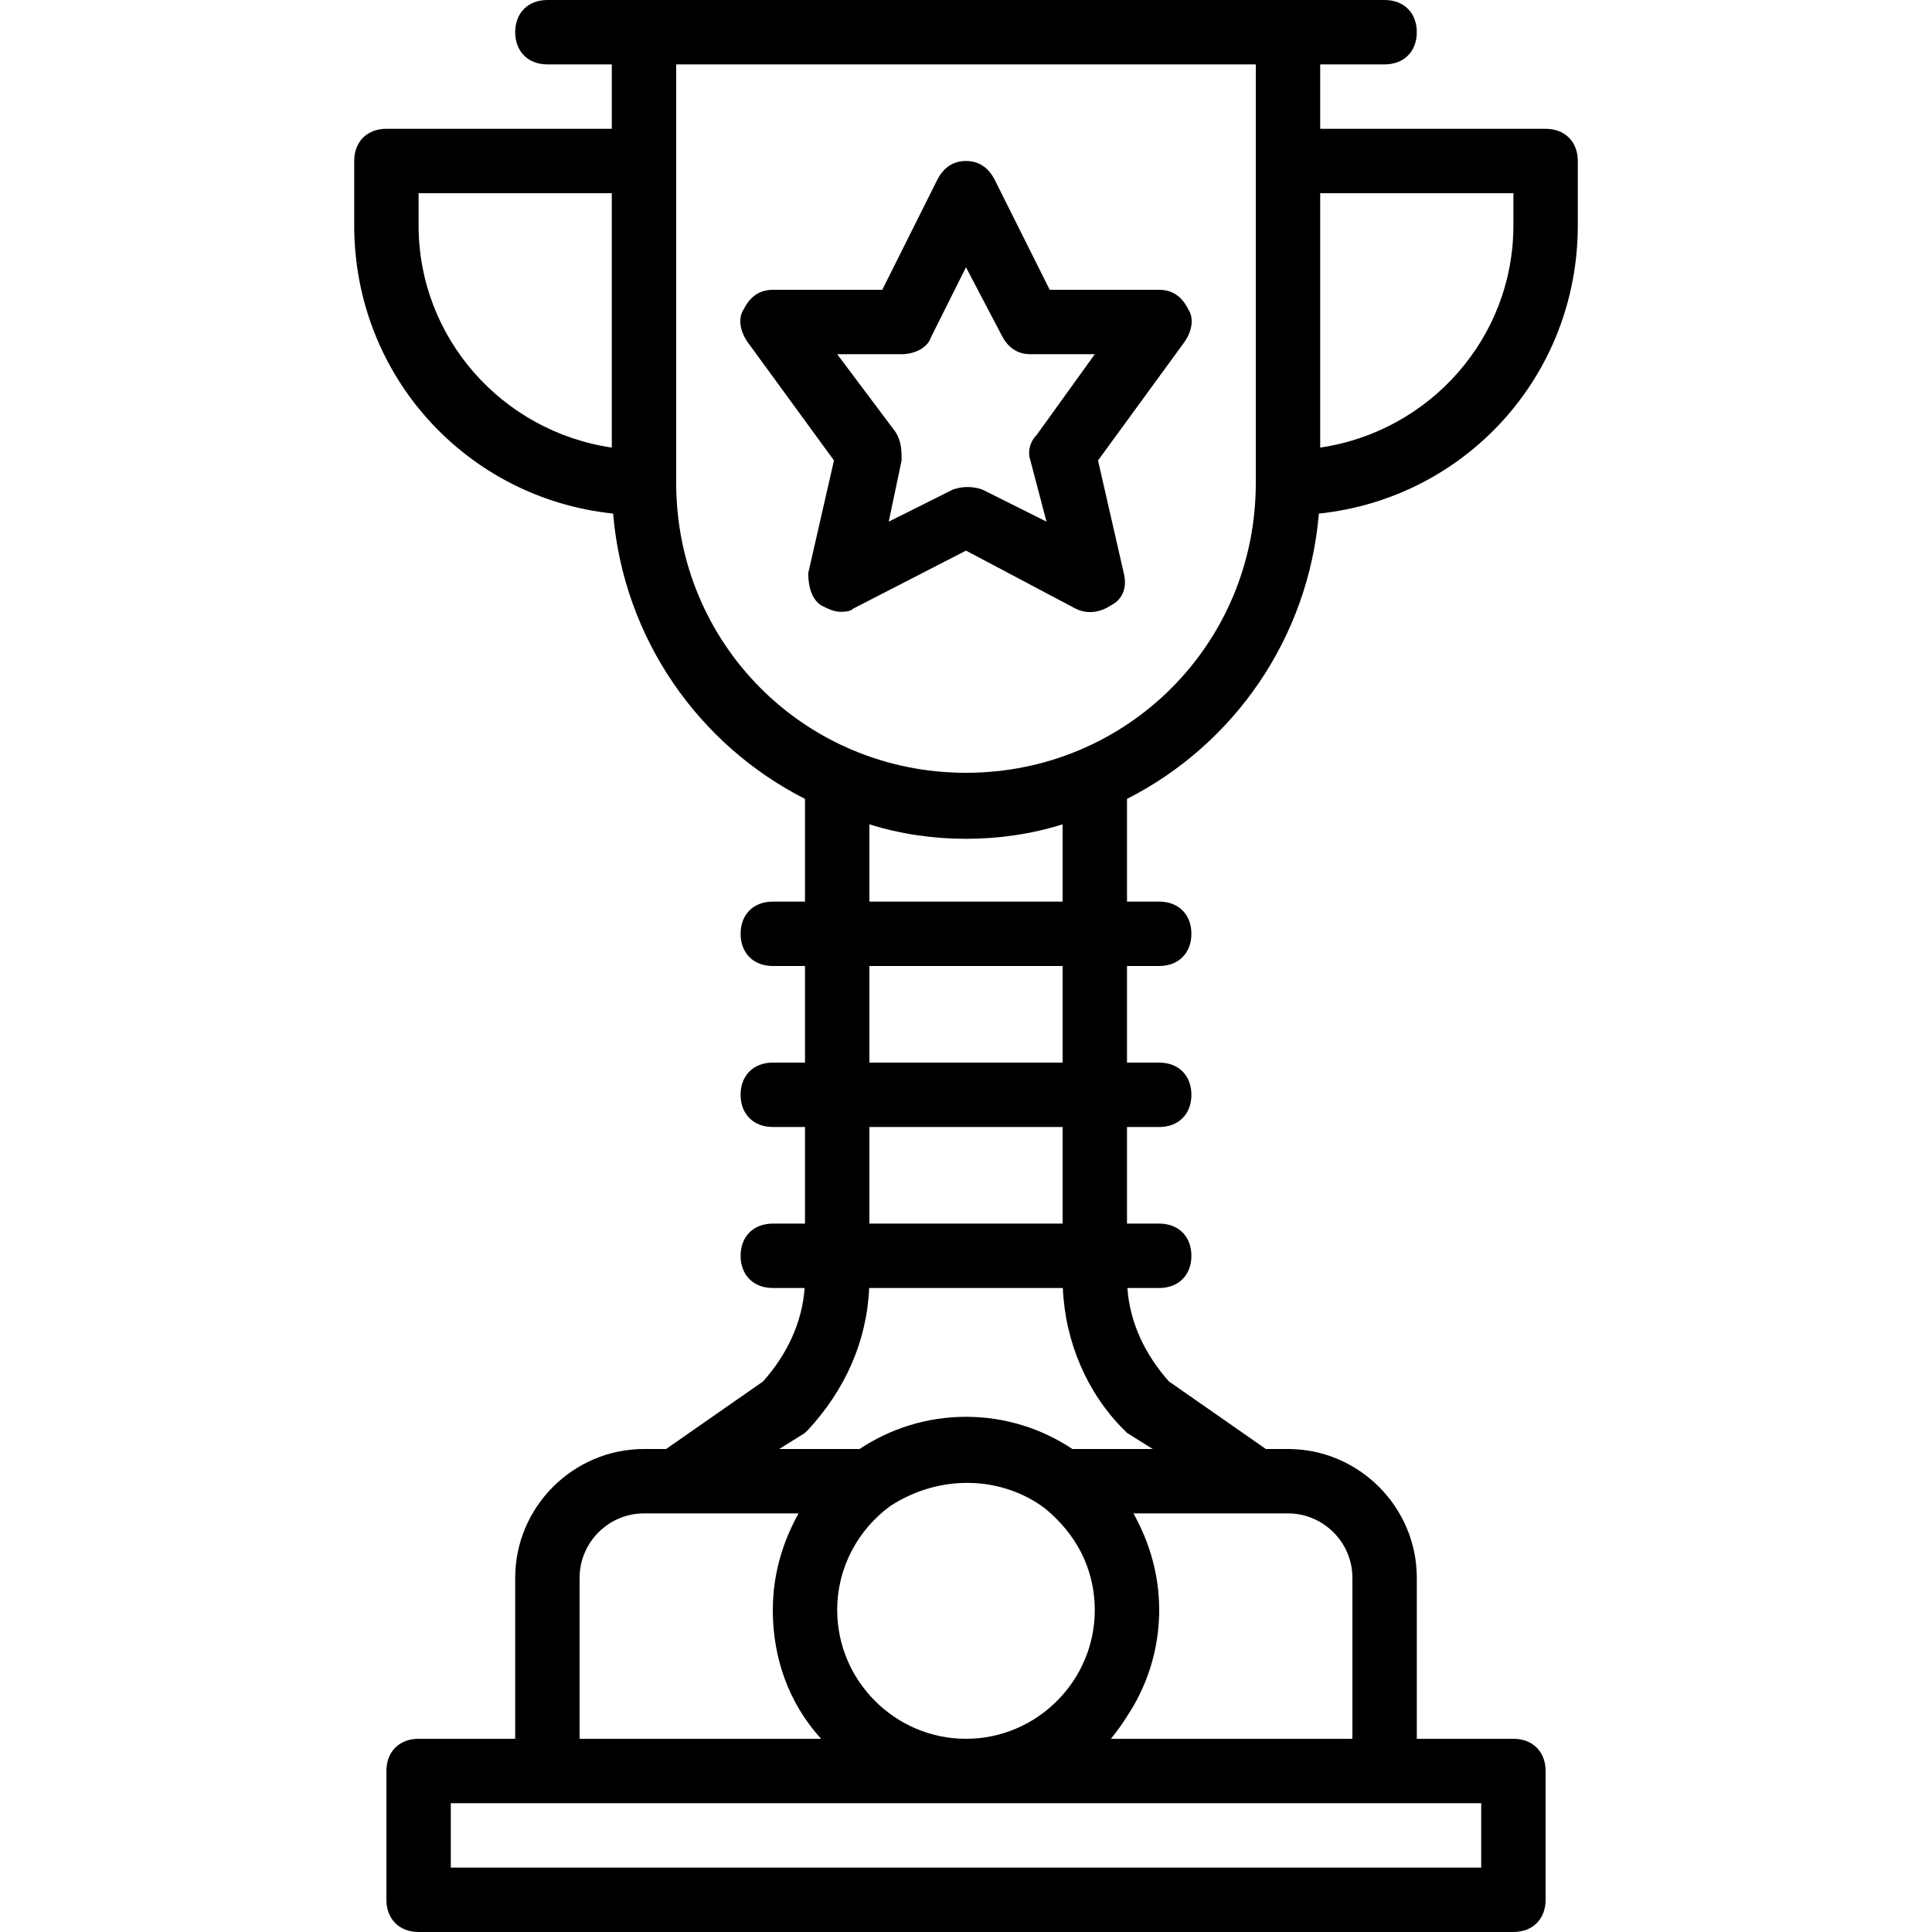
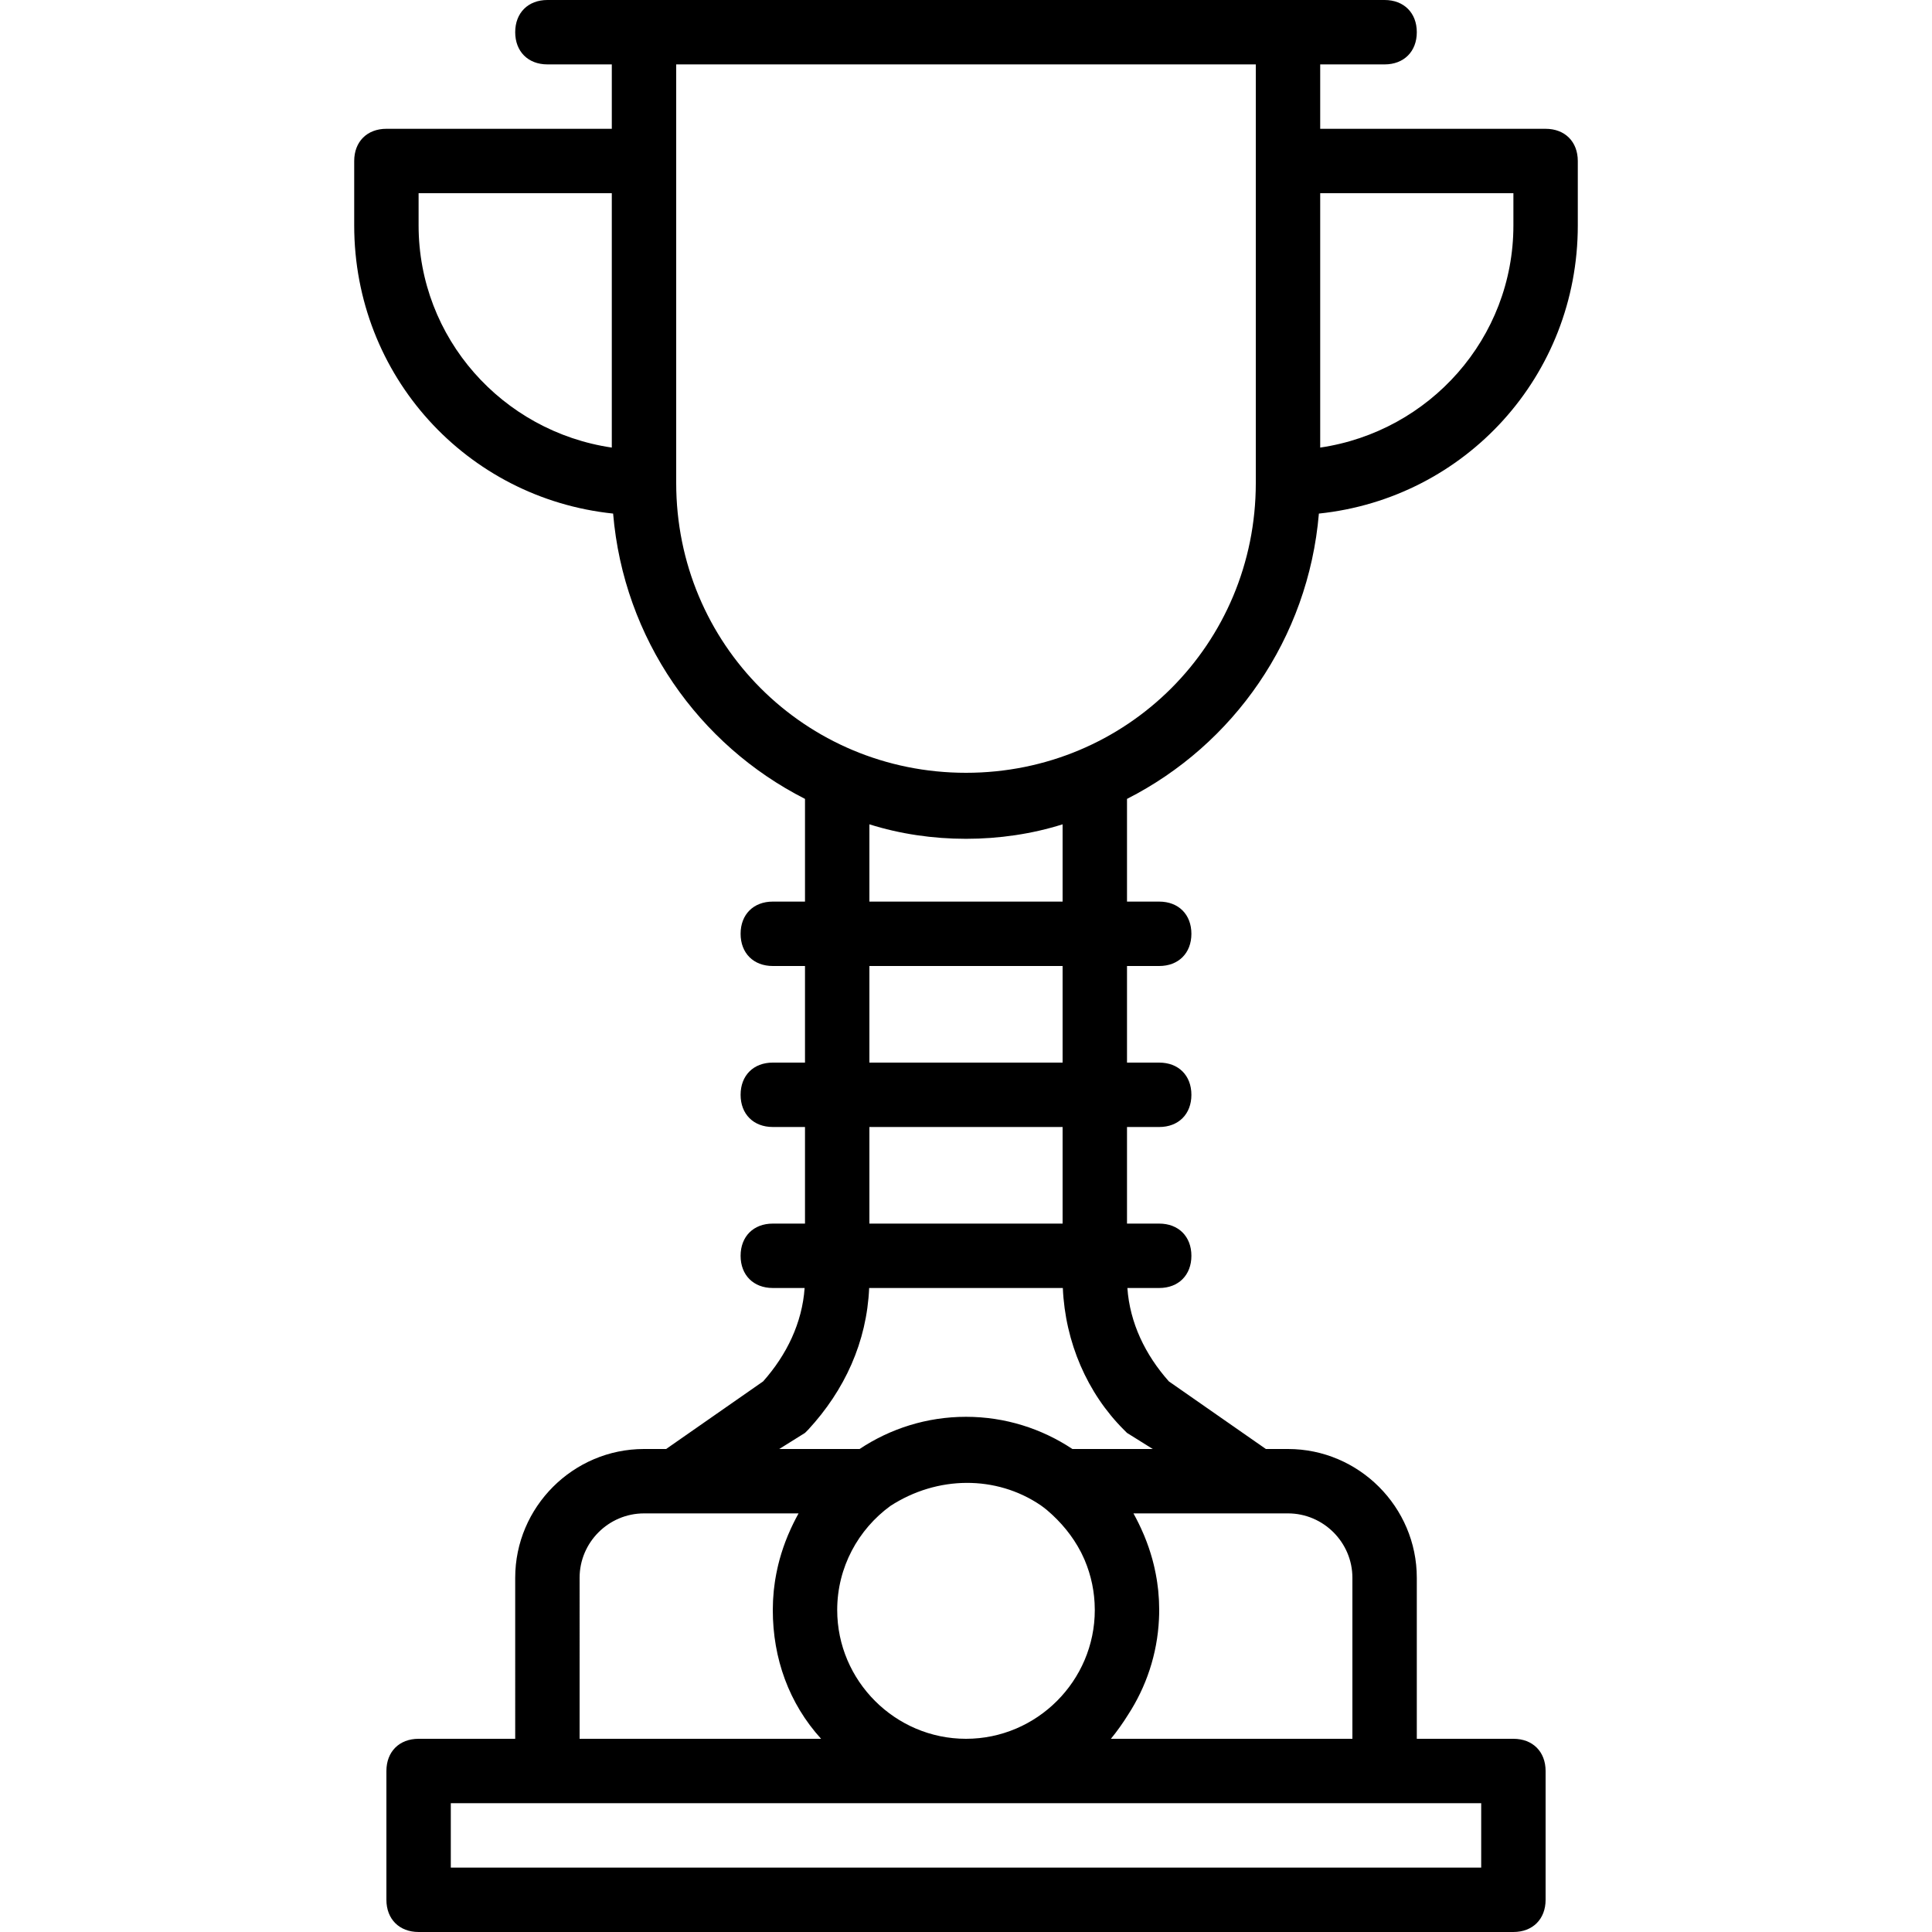
<svg xmlns="http://www.w3.org/2000/svg" fill="#000000" height="800px" width="800px" version="1.1" id="Layer_1" viewBox="0 0 512 512" xml:space="preserve">
  <g transform="translate(1 1)">
    <g>
      <g>
        <path d="M348.519,135.103c38.763-4.04,68.614-36.47,68.614-76.37V41.667c0-5.12-3.413-8.533-8.533-8.533h-59.733V16.067h17.067     c5.12,0,8.533-3.413,8.533-8.533S371.053-1,365.933-1h-25.6H169.667h-25.6c-5.12,0-8.533,3.413-8.533,8.533     s3.413,8.533,8.533,8.533h17.067v17.067H101.4c-5.12,0-8.533,3.413-8.533,8.533v17.067c0,39.899,29.851,72.329,68.614,76.37     c2.804,33.175,22.666,61.295,50.852,75.613v27.217H203.8c-5.12,0-8.533,3.413-8.533,8.533S198.68,255,203.8,255h8.533v25.6H203.8     c-5.12,0-8.533,3.413-8.533,8.533s3.413,8.533,8.533,8.533h8.533v25.6H203.8c-5.12,0-8.533,3.413-8.533,8.533     c0,5.12,3.413,8.533,8.533,8.533h8.433c-0.646,9.243-4.74,17.712-10.993,24.747L175.529,383h-5.862     c-18.773,0-34.133,15.36-34.133,34.133V459.8h-25.6c-5.12,0-8.533,3.413-8.533,8.533v34.133c0,5.12,3.413,8.533,8.533,8.533     h290.133c5.12,0,8.533-3.413,8.533-8.533v-34.133c0-5.12-3.413-8.533-8.533-8.533h-25.6v-42.667     c0-18.773-15.36-34.133-34.133-34.133h-5.862l-25.711-17.92c-6.253-7.035-10.347-15.504-10.993-24.747h8.433     c5.12,0,8.533-3.413,8.533-8.533c0-5.12-3.413-8.533-8.533-8.533h-8.533v-25.6h8.533c5.12,0,8.533-3.413,8.533-8.533     s-3.413-8.533-8.533-8.533h-8.533V255h8.533c5.12,0,8.533-3.413,8.533-8.533s-3.413-8.533-8.533-8.533h-8.533v-27.217     C325.853,196.398,345.715,168.278,348.519,135.103z M400.067,50.2v8.533c0,29.867-22.187,54.613-51.2,58.88V50.2H400.067z      M109.933,58.733V50.2h51.2v67.413C132.12,113.347,109.933,88.6,109.933,58.733z M178.2,127V41.667v-25.6h153.6v25.6V127     c0,42.667-34.133,76.8-76.8,76.8S178.2,169.667,178.2,127z M152.6,417.133c0-9.387,7.68-17.067,17.067-17.067h8.533h32.427     c-0.98,1.763-1.864,3.574-2.654,5.427c-0.068,0.157-0.138,0.314-0.204,0.473c-0.221,0.532-0.433,1.068-0.636,1.607     c-0.173,0.455-0.337,0.915-0.498,1.376c-0.036,0.105-0.071,0.21-0.107,0.314c-0.316,0.928-0.608,1.866-0.871,2.817     c-0.017,0.061-0.035,0.121-0.052,0.182c-0.124,0.453-0.24,0.907-0.352,1.365c-0.064,0.261-0.123,0.524-0.183,0.787     c-0.125,0.551-0.243,1.104-0.35,1.662c-0.089,0.461-0.174,0.925-0.25,1.391c-0.046,0.285-0.09,0.57-0.132,0.857     c-0.092,0.632-0.175,1.267-0.244,1.907c-0.012,0.111-0.026,0.221-0.037,0.332c-0.073,0.721-0.125,1.45-0.167,2.182     c-0.011,0.198-0.021,0.396-0.03,0.594c-0.035,0.771-0.059,1.546-0.059,2.329c0,12.8,4.267,24.747,12.8,34.133h-64V417.133z      M255,459.8c-18.773,0-34.133-15.36-34.133-34.133c0-11.297,5.566-21.352,14.087-27.573c12.471-8.082,28.049-8.15,39.785-0.219     c0.568,0.405,1.125,0.824,1.666,1.263c3.797,3.218,6.869,6.962,9.039,11.161c0.037,0.073,0.076,0.146,0.113,0.219     c0.18,0.354,0.345,0.716,0.512,1.077c0.124,0.271,0.253,0.54,0.37,0.814c0.005,0.011,0.009,0.022,0.013,0.032     c0.861,2.031,1.53,4.16,1.985,6.366c0,0.002,0.001,0.004,0.001,0.007c0.105,0.508,0.195,1.021,0.276,1.536     c0.019,0.12,0.036,0.24,0.053,0.36c0.064,0.434,0.12,0.87,0.168,1.31c0.027,0.262,0.048,0.527,0.069,0.791     c0.027,0.327,0.057,0.653,0.075,0.982c0.033,0.62,0.054,1.244,0.054,1.875C289.133,444.44,273.773,459.8,255,459.8z      M391.533,493.933H118.467v-17.067h25.6H255h110.933h25.6V493.933z M357.4,417.133V459.8h-64     c1.642-2.007,3.159-4.138,4.542-6.363c4.798-7.377,7.757-16.045,8.196-25.349c0.04-0.804,0.062-1.611,0.062-2.422     c0-0.783-0.024-1.558-0.059-2.329c-0.009-0.198-0.019-0.396-0.03-0.594c-0.042-0.732-0.095-1.461-0.167-2.182     c-0.011-0.111-0.025-0.221-0.037-0.332c-0.069-0.64-0.152-1.275-0.244-1.907c-0.042-0.286-0.086-0.572-0.132-0.857     c-0.077-0.466-0.161-0.929-0.25-1.391c-0.107-0.557-0.225-1.111-0.35-1.662c-0.06-0.263-0.119-0.526-0.183-0.787     c-0.111-0.457-0.228-0.912-0.352-1.365c-0.017-0.061-0.035-0.121-0.052-0.182c-0.263-0.95-0.555-1.889-0.871-2.817     c-0.036-0.105-0.071-0.21-0.107-0.314c-0.161-0.461-0.325-0.921-0.498-1.376c-0.204-0.539-0.416-1.075-0.636-1.607     c-0.067-0.158-0.136-0.315-0.204-0.473c-0.789-1.853-1.674-3.664-2.654-5.427H331.8h8.533     C349.72,400.067,357.4,407.747,357.4,417.133z M296.813,377.88l0.853,0.853l6.827,4.267h-21.294     c-8.101-5.383-17.798-8.533-28.199-8.533c-10.401,0-20.098,3.15-28.199,8.533h-21.294l6.827-4.267l0.853-0.853     c9.667-10.473,15.525-23.229,16.151-37.547h51.324C281.286,354.737,287.144,368.211,296.813,377.88z M280.6,323.267h-51.2v-25.6     h51.2V323.267z M280.6,280.6h-51.2V255h51.2V280.6z M229.4,237.933v-20.48c16.213,5.12,34.987,5.12,51.2,0v20.48H229.4z" />
-         <path d="M284.013,160.28c3.413,1.707,6.827,0.853,9.387-0.853c3.413-1.707,4.267-5.12,3.413-8.533l-6.827-29.867l23.04-31.573     c1.707-2.56,2.56-5.973,0.853-8.533c-1.707-3.413-4.267-5.12-7.68-5.12h-29.013L262.68,46.787c-1.707-3.413-4.267-5.12-7.68-5.12     c-3.413,0-5.973,1.707-7.68,5.12L232.813,75.8H203.8c-3.413,0-5.973,1.707-7.68,5.12c-1.707,2.56-0.853,5.973,0.853,8.533     l23.04,31.573l-6.827,29.867c0,3.413,0.853,6.827,3.413,8.533c1.707,0.853,3.413,1.707,5.12,1.707c0.853,0,2.56,0,3.413-0.853     L255,144.92L284.013,160.28z M234.52,137.24l3.413-16.213c0-2.56,0-5.12-1.707-7.68l-15.36-20.48h17.067     c3.413,0,6.827-1.707,7.68-4.267L255,69.827l9.387,17.92c1.707,3.413,4.267,5.12,7.68,5.12h17.067l-15.36,21.333     c-1.707,1.707-2.56,4.267-1.707,6.827l4.267,16.213l-17.067-8.533c-2.56-0.853-5.12-0.853-7.68,0L234.52,137.24z" />
      </g>
    </g>
  </g>
</svg>